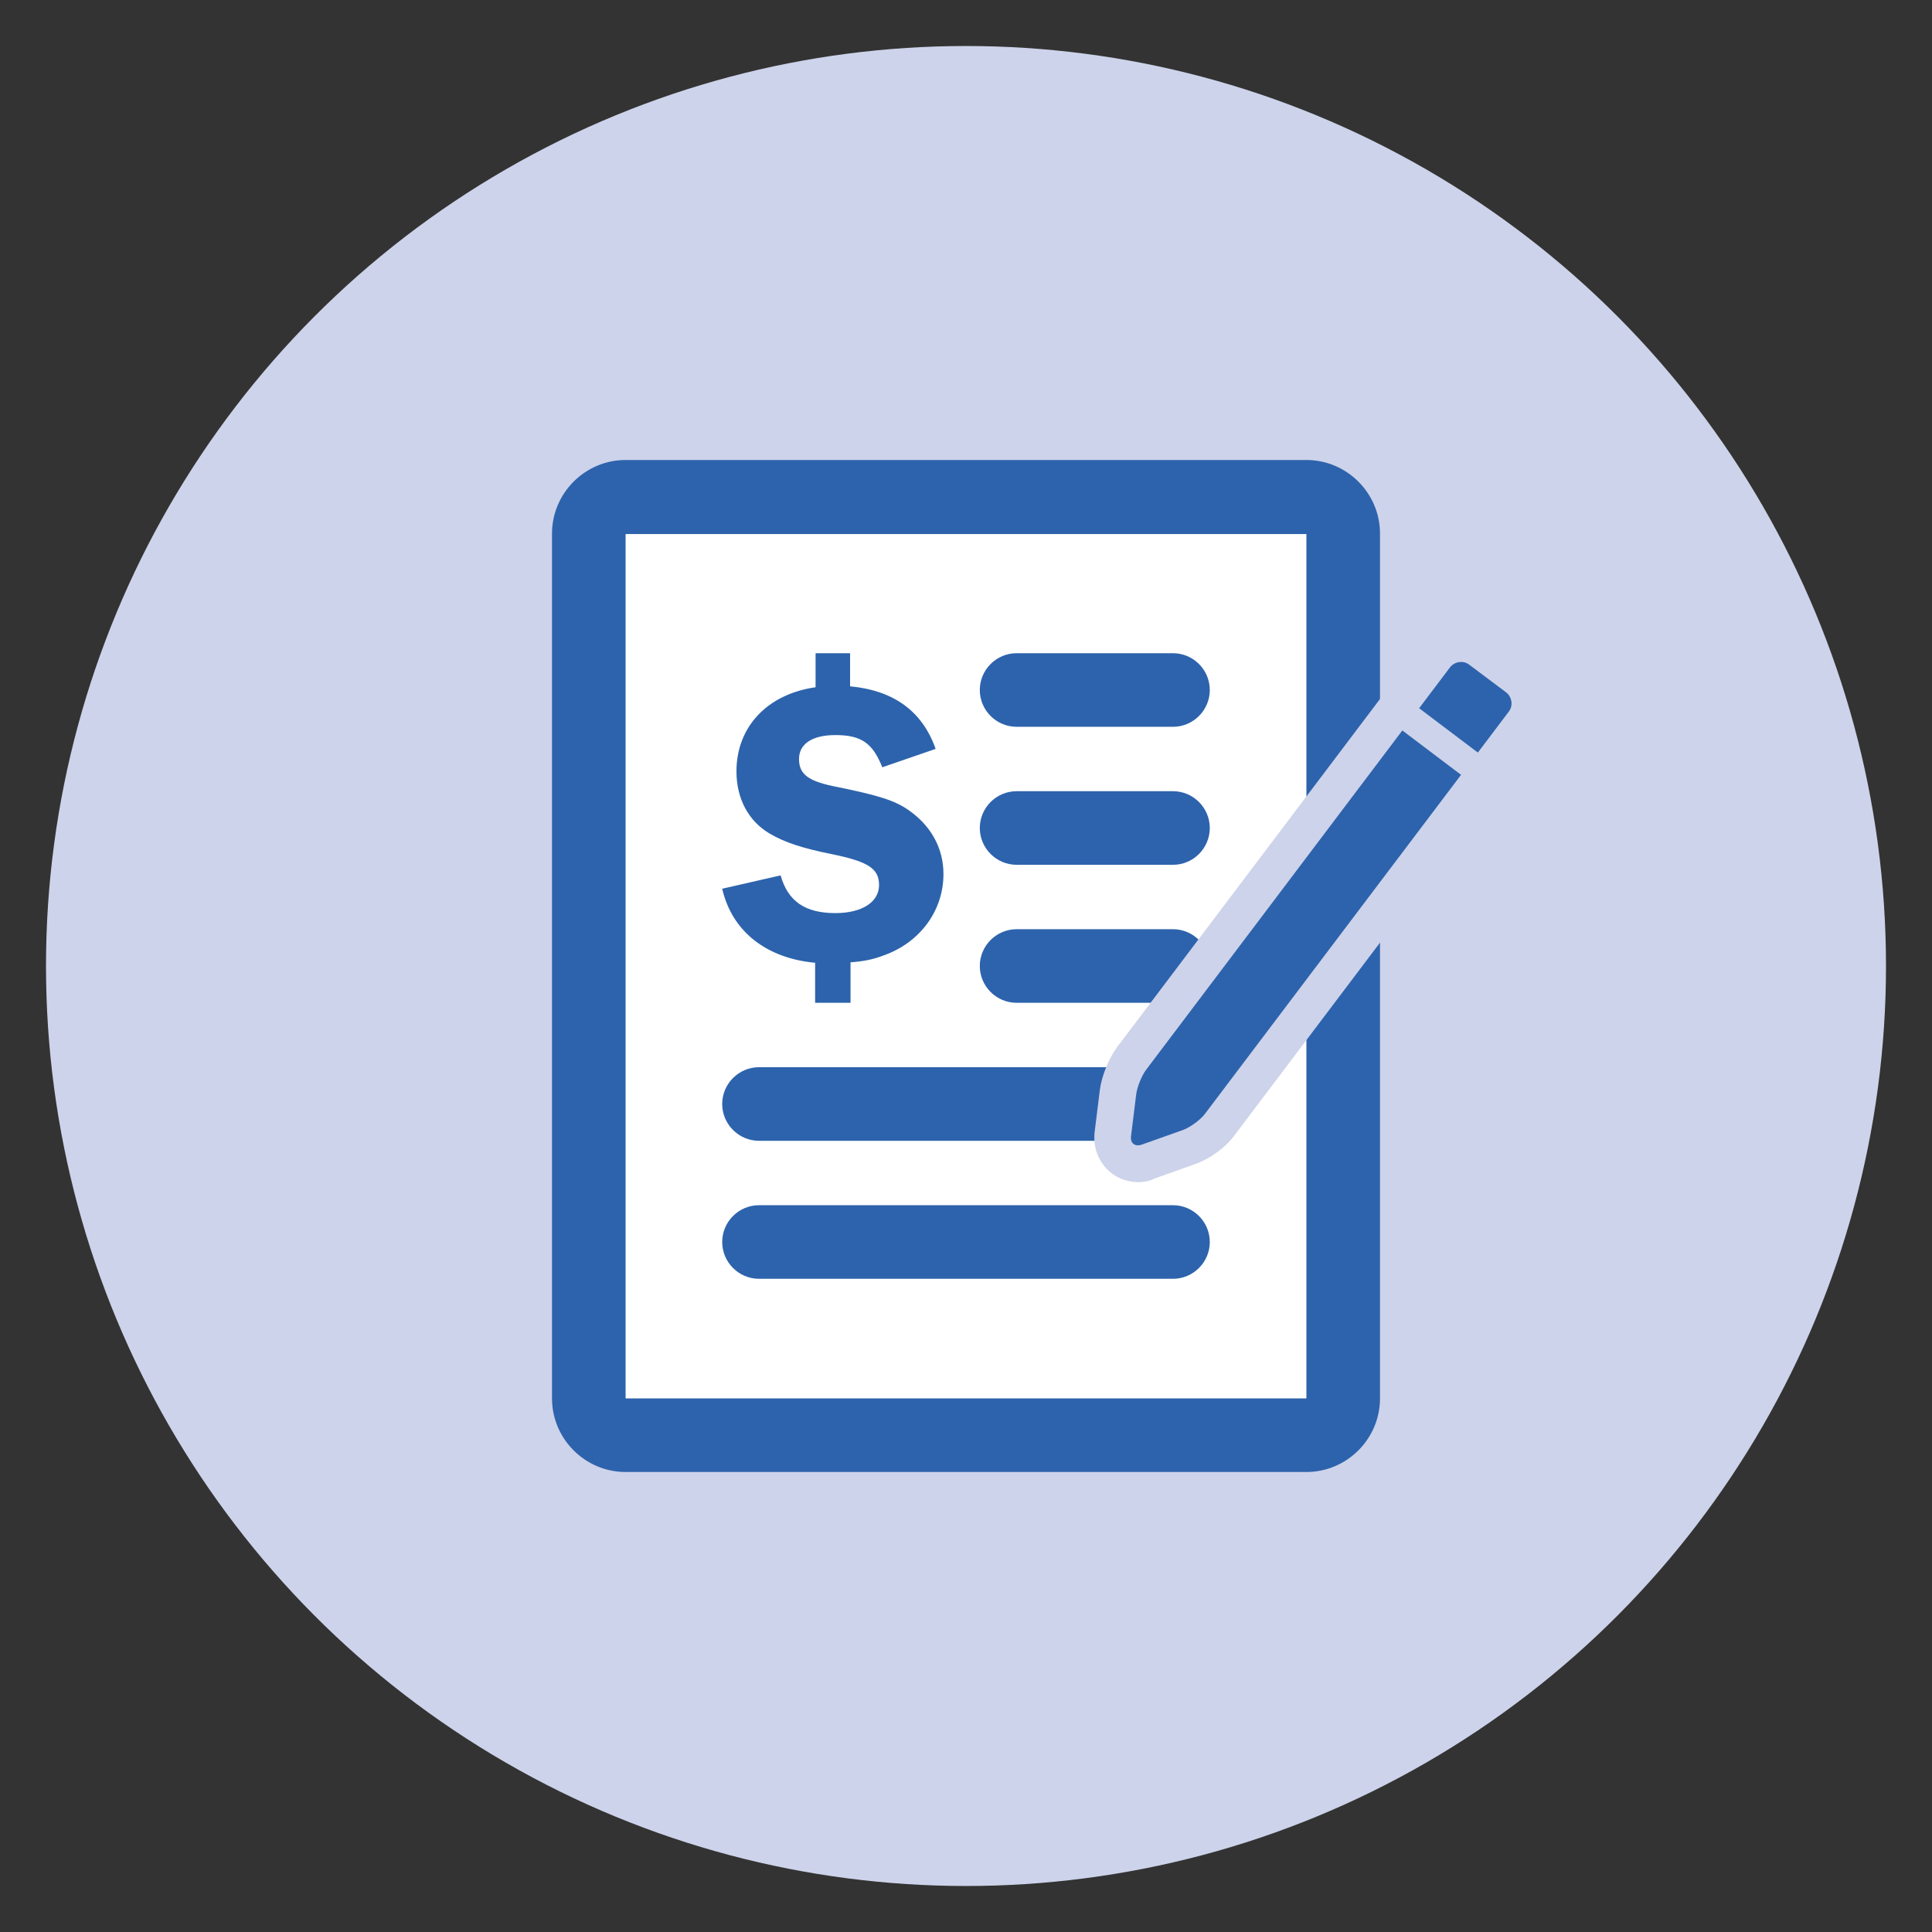
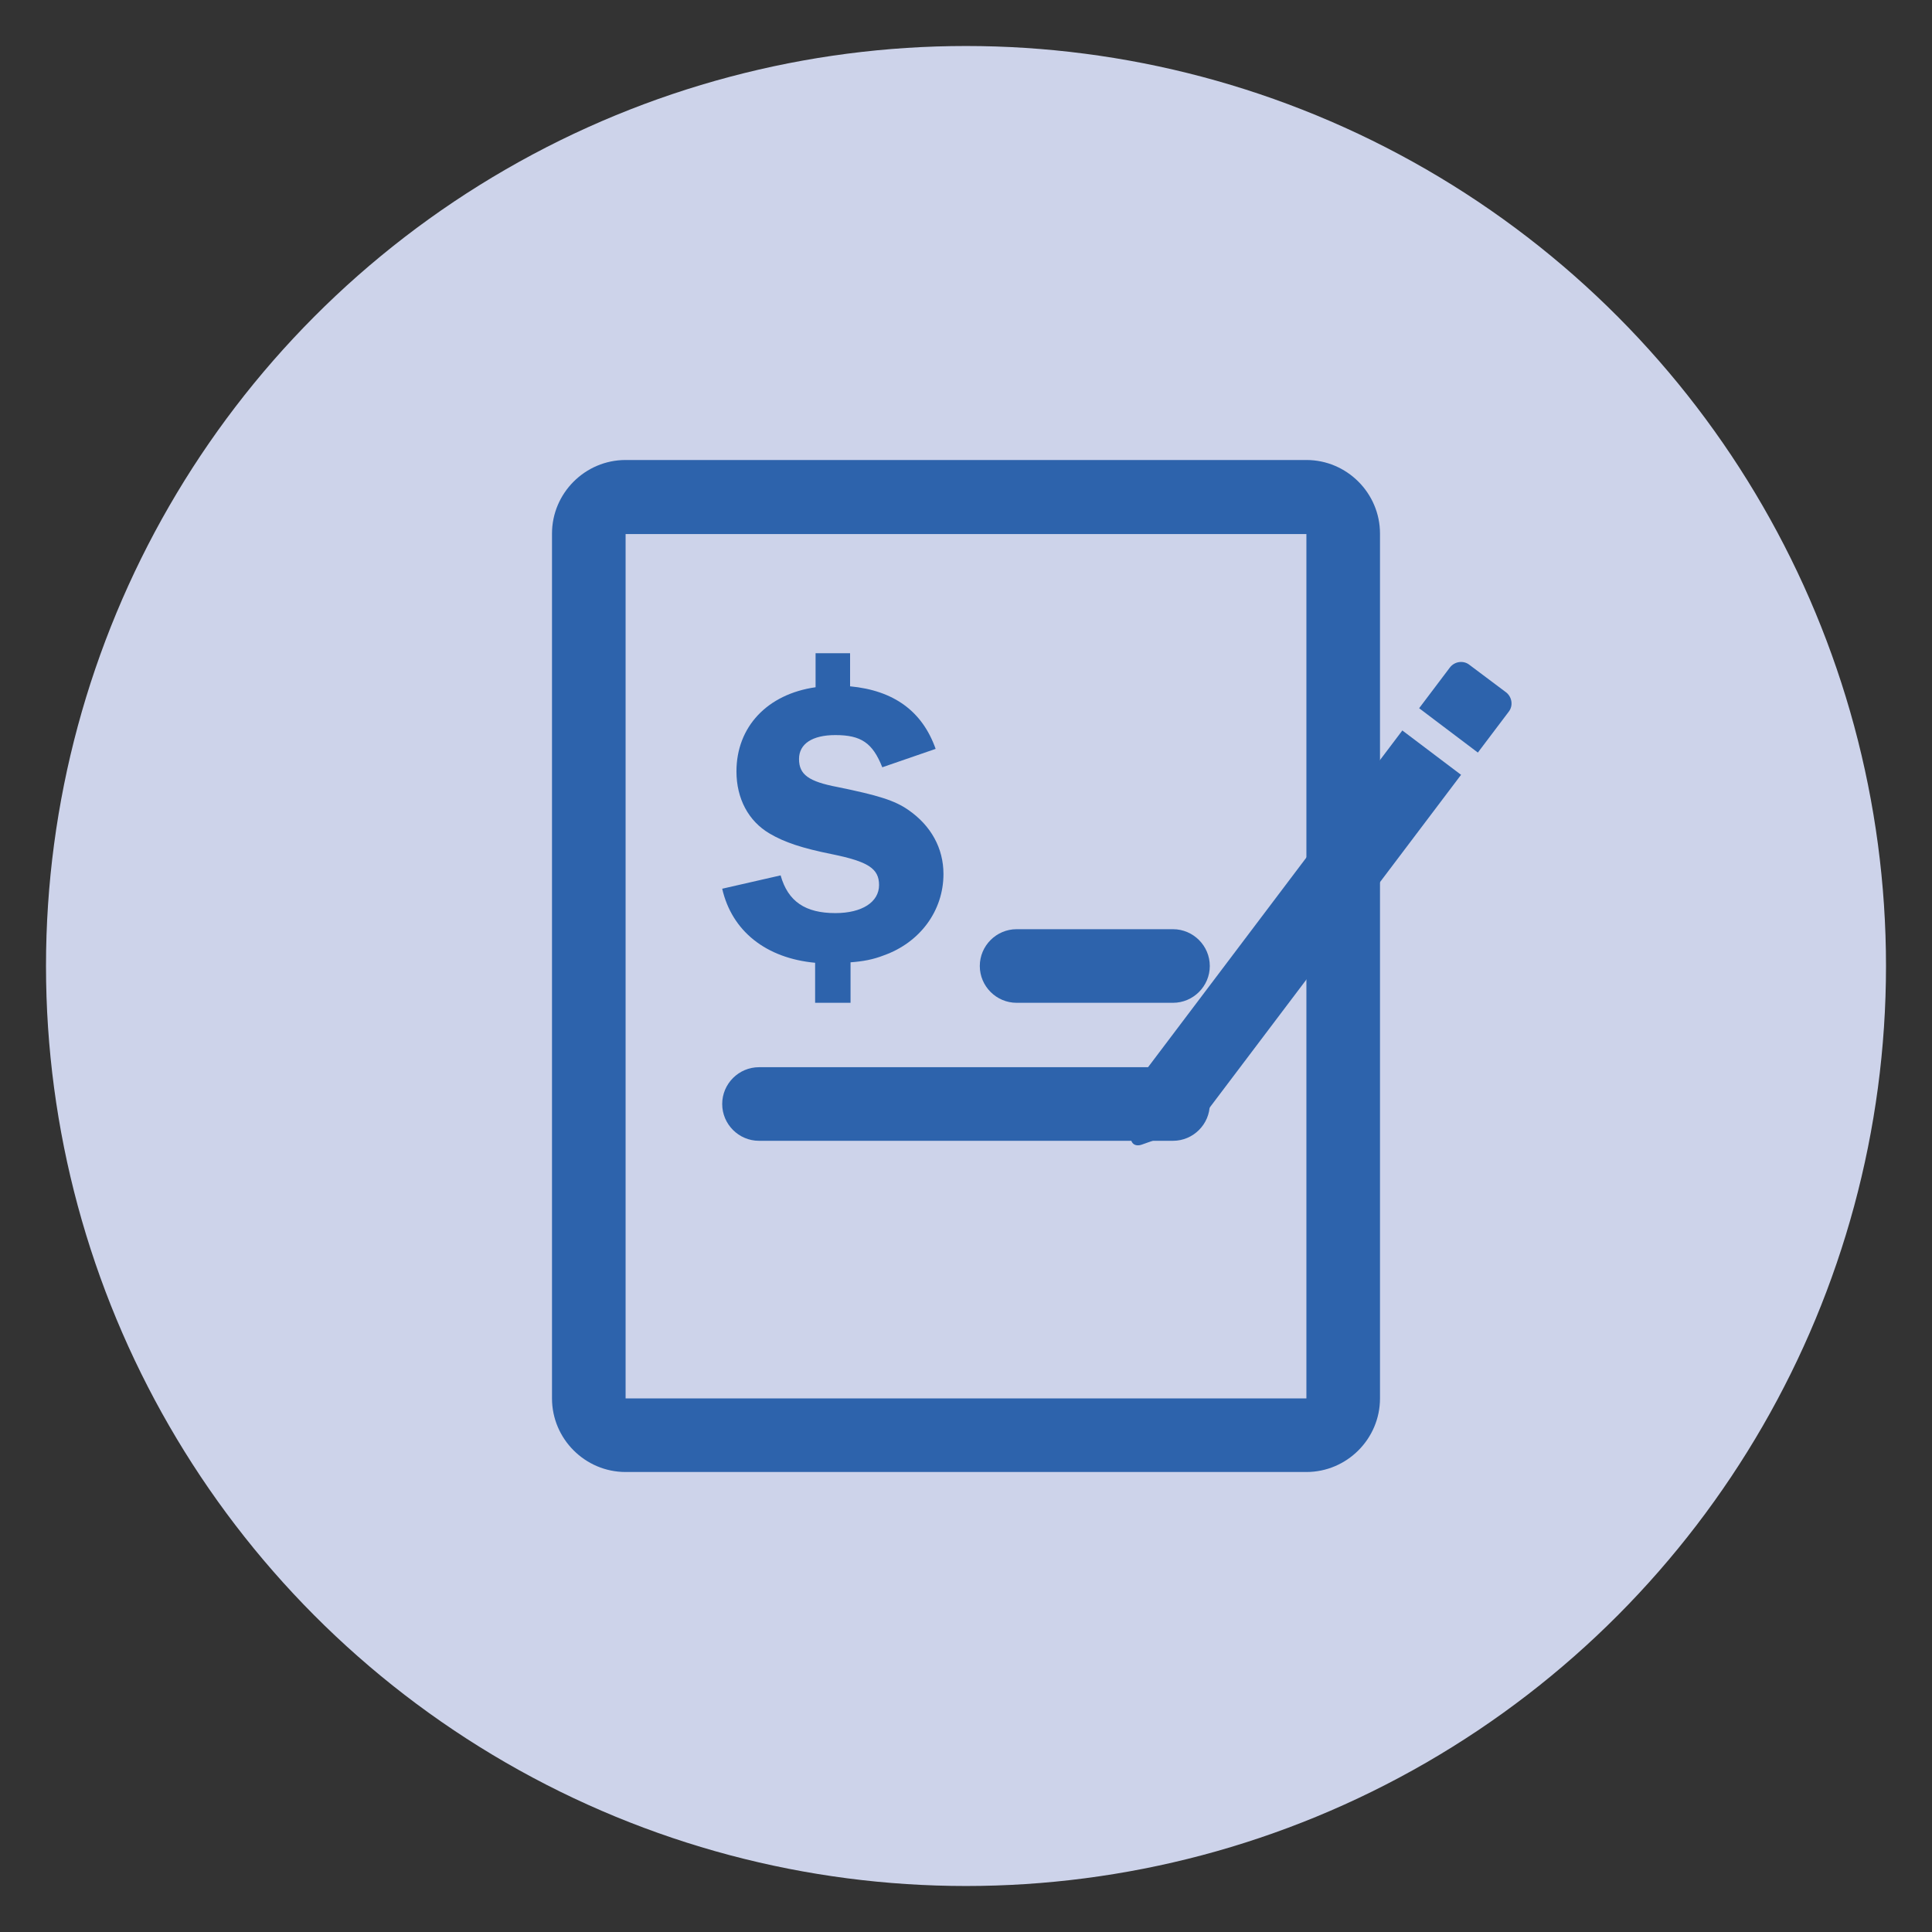
<svg xmlns="http://www.w3.org/2000/svg" version="1.1" id="Layer_1" x="0px" y="0px" viewBox="0 0 420 420" style="enable-background:new 0 0 420 420;" xml:space="preserve">
  <rect x="0" y="0" width="420" height="420" fill="#333333" stroke="none" />
  <style type="text/css">
	.st0{fill:#CDD3EA;}
	.st1{fill:#FFFFFF;}
	.st2{fill:#2D63AC;}
</style>
  <g>
    <circle class="st0" cx="210" cy="210" r="200" />
    <g>
      <g>
-         <path class="st1" d="M136,312c-4.4,0-8-3.6-8-8V116c0-4.4,3.6-8,8-8h148c4.4,0,8,3.6,8,8v188c0,4.4-3.6,8-8,8H136z" />
        <path class="st2" d="M284,116C284,116,284,116,284,116l0,188c0,0,0,0,0,0H136c0,0,0,0,0,0l0-187.9c0,0,0,0,0,0H284 M284,100H136     c-8.8,0-16,7.2-16,16v188c0,8.8,7.2,16,16,16h148c8.8,0,16-7.2,16-16V116C300,107.2,292.8,100,284,100L284,100z" />
      </g>
      <g>
-         <path class="st2" d="M255,188h-34c-4.4,0-8-3.6-8-8s3.6-8,8-8h34c4.4,0,8,3.6,8,8S259.4,188,255,188z" />
-       </g>
+         </g>
      <g>
-         <path class="st2" d="M255,158h-34c-4.4,0-8-3.6-8-8s3.6-8,8-8h34c4.4,0,8,3.6,8,8S259.4,158,255,158z" />
-       </g>
+         </g>
      <g>
        <path class="st2" d="M255,218h-34c-4.4,0-8-3.6-8-8s3.6-8,8-8h34c4.4,0,8,3.6,8,8S259.4,218,255,218z" />
      </g>
      <g>
        <path class="st2" d="M255,248h-90c-4.4,0-8-3.6-8-8s3.6-8,8-8h90c4.4,0,8,3.6,8,8S259.4,248,255,248z" />
      </g>
      <g>
-         <path class="st2" d="M255,278h-90c-4.4,0-8-3.6-8-8s3.6-8,8-8h90c4.4,0,8,3.6,8,8S259.4,278,255,278z" />
-       </g>
+         </g>
      <g>
        <path class="st2" d="M184.7,218h-7.5v-8.7c-10.7-1-18.1-6.9-20.2-16.1l12.7-2.9c1.6,5.7,5.4,8.2,11.9,8.2c5.8,0,9.5-2.4,9.5-6.1     c0-3.6-2.4-5.1-10.2-6.7c-6.5-1.3-10.4-2.6-13.6-4.5c-4.6-2.7-7.2-7.6-7.2-13.5c0-9.7,6.7-16.8,17.2-18.3V142h7.5v7.2     c9.5,0.9,15.7,5.4,18.6,13.6l-11.6,4c-2.1-5.3-4.6-7-10.2-7c-5,0-7.9,1.9-7.9,5.2c0,3.4,2.1,4.9,8.4,6.1c8.8,1.8,12.4,2.9,15.4,5     c4.9,3.4,7.6,8.3,7.6,13.9c0,8-5.1,14.9-13,17.7c-2.3,0.9-4.5,1.3-7.2,1.5V218z" />
      </g>
    </g>
  </g>
  <g>
    <g>
-       <path class="st0" d="M246.2,256.9c-2.5-0.3-4.8-1.6-6.3-3.6c-1.6-2.1-2.3-4.7-1.9-7.5l1.1-8.9c0.4-3,1.9-6.7,3.7-9.2l66-87.4    c2.4-3.1,6.2-4.8,10.1-4.3c1.9,0.2,3.7,1,5.3,2.1l8,6c4.8,3.7,5.8,10.6,2.1,15.4l-66,87.4c-1.9,2.6-5.3,5-8.3,6.1l-9,3.2    C249.4,257,247.8,257.1,246.2,256.9z" />
      <path class="st2" d="M261.9,242.2c-1,1.3-3.1,2.8-4.6,3.4l-9,3.2c-1.6,0.6-2.7-0.3-2.4-2l1.1-8.9c0.2-1.6,1.2-4.1,2.2-5.4l66-87.4    c1-1.3,2.9-1.6,4.2-0.6l8,6c1.3,1,1.6,2.9,0.6,4.2L261.9,242.2z" />
    </g>
    <g>
      <path class="st0" d="M318.1,168.8L303.8,158c-0.5-0.4-0.7-1.2-0.2-1.7l2.2-2.9c0.4-0.5,1.2-0.7,1.7-0.2l14.3,10.8    c0.5,0.4,0.7,1.2,0.2,1.7l-2.2,2.9C319.4,169.1,318.7,169.2,318.1,168.8z" />
    </g>
  </g>
</svg>